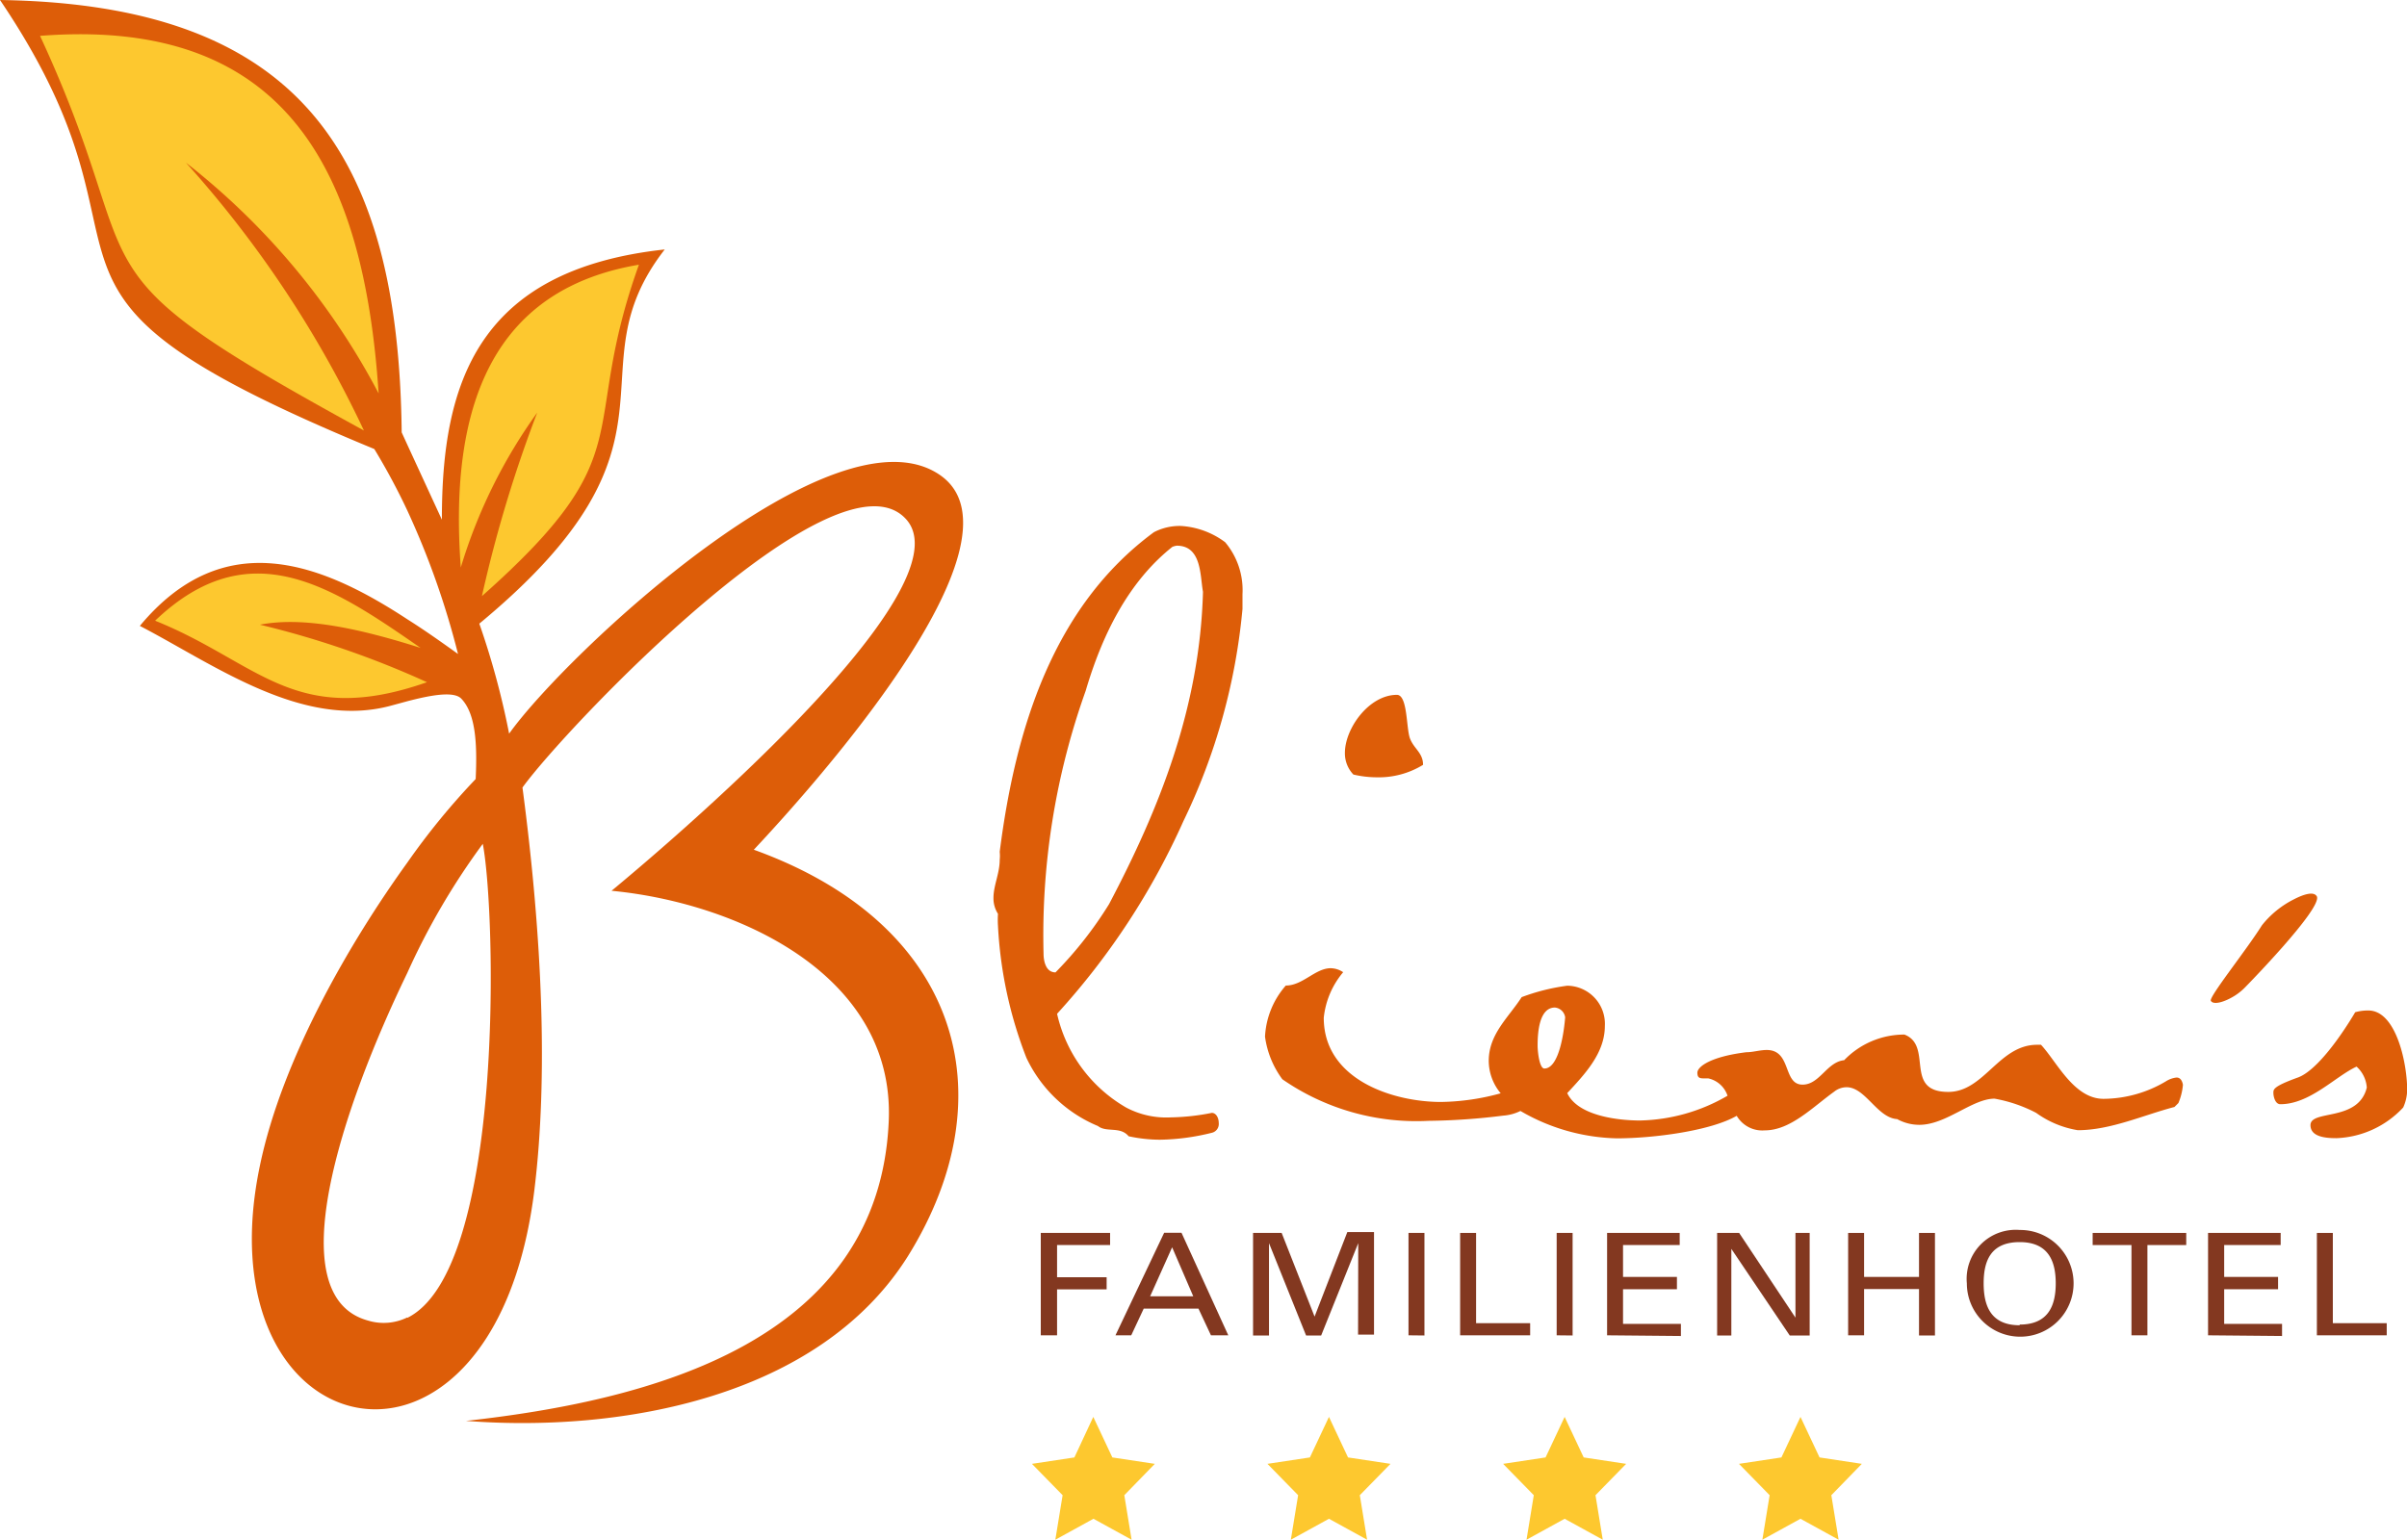
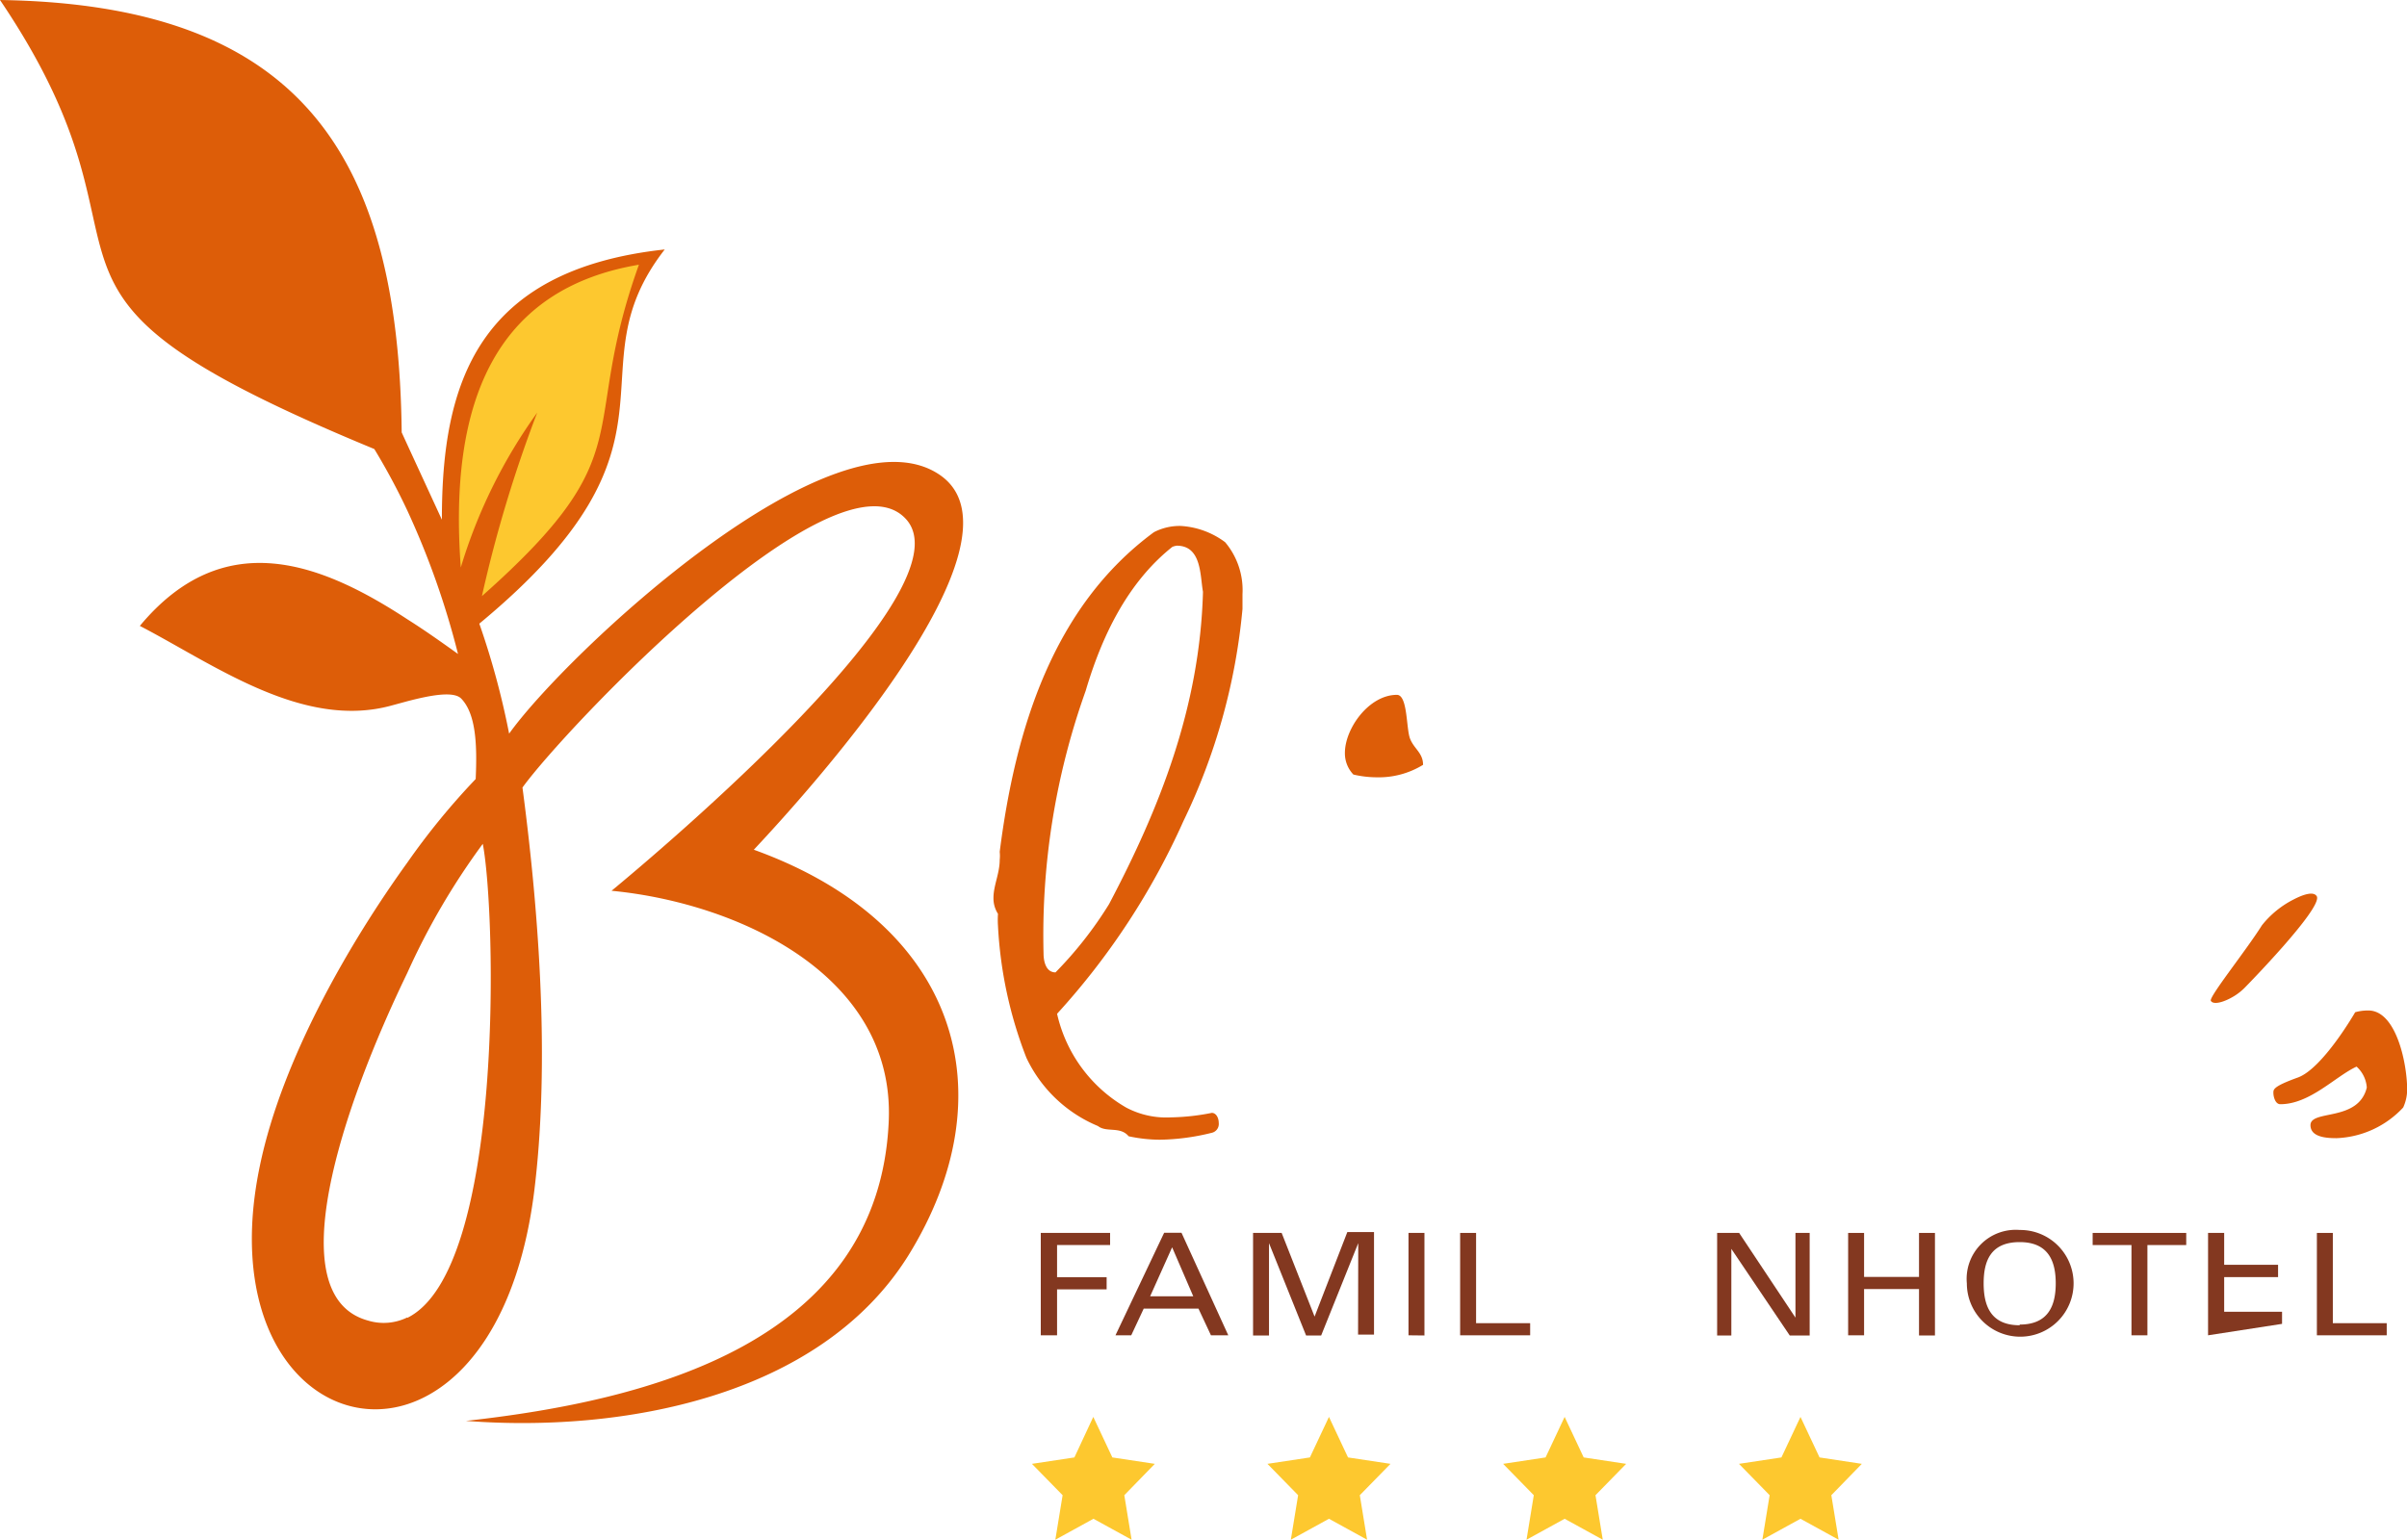
<svg xmlns="http://www.w3.org/2000/svg" viewBox="0 0 138.9 88.88">
  <defs>
    <style>.cls-1{fill:#833820;}.cls-2,.cls-3{fill:#dd5d08;}.cls-3,.cls-4{fill-rule:evenodd;}.cls-4,.cls-5{fill:#fdc82f;}</style>
  </defs>
  <title>Logo</title>
  <g id="Layer_2" data-name="Layer 2">
    <g id="Ebene_1" data-name="Ebene 1">
      <path class="cls-1" d="M60.06,77.08V71.17h4v.7H61v1.86h2.86v.7H61v2.65Z" />
      <path class="cls-1" d="M64.37,77.08l2.81-5.92h1l2.7,5.92h-1l-.72-1.54H66l-.72,1.54Zm2-2.25h2.49L67.64,72Z" />
      <path class="cls-1" d="M78.38,71.76h0l-2.14,5.33h-.87l-2.14-5.33h0v5.33h-.92V71.17h1.65L75.86,76h0l1.89-4.88h1.54v5.92h-.92Z" />
      <path class="cls-1" d="M84.26,77.08V71.17h.92v5.21H88.3v.7Z" />
-       <path class="cls-1" d="M89.83,77.08V71.17h.92v5.92Z" />
      <path class="cls-1" d="M81.28,77.08V71.17h.92v5.92Z" />
-       <path class="cls-1" d="M92.74,77.08V71.17h4.19v.7H93.66v1.84h3.11v.71H93.66v2H97v.7Z" />
      <path class="cls-1" d="M104.43,71.17v5.92h-1.15l-3.37-5h0v5h-.82V71.17h1.27l3.25,4.89h0V71.17Z" />
      <path class="cls-1" d="M106.65,77.08V71.17h.92v2.54h3.17V71.17h.92v5.92h-.92V74.41h-3.17v2.67Z" />
      <path class="cls-1" d="M116.55,71a3.08,3.08,0,1,1-3.05,3.08A2.83,2.83,0,0,1,116.55,71Zm0,5.46c1.69,0,2.08-1.15,2.08-2.38s-.39-2.38-2.08-2.38-2.08,1.11-2.08,2.38S114.86,76.5,116.55,76.5Z" />
      <path class="cls-1" d="M123,71.87h-2.24v-.7h5.4v.7h-2.24v5.21H123Z" />
-       <path class="cls-1" d="M127.42,77.08V71.17h4.19v.7h-3.26v1.84h3.11v.71h-3.11v2h3.34v.7Z" />
+       <path class="cls-1" d="M127.42,77.08V71.17h4.19h-3.26v1.84h3.11v.71h-3.11v2h3.34v.7Z" />
      <path class="cls-1" d="M133.7,77.08V71.17h.92v5.21h3.11v.7Z" />
      <path class="cls-2" d="M68.13,30.36a3.23,3.23,0,0,0-1.54.36c-5.84,4.3-8,11.39-8.9,18.45a2.19,2.19,0,0,1,0,.46c0,.79-.36,1.48-.36,2.2a1.65,1.65,0,0,0,.26.92,5.17,5.17,0,0,0,0,.69,24.33,24.33,0,0,0,1.64,7.62A7.93,7.93,0,0,0,63.36,65c.49.39,1.28,0,1.77.59a8.69,8.69,0,0,0,1.8.2,13.05,13.05,0,0,0,3-.4.52.52,0,0,0,.4-.56c0-.33-.17-.59-.4-.59a13,13,0,0,1-2.36.26A4.94,4.94,0,0,1,65,63.94a8.37,8.37,0,0,1-4-5.42A41.73,41.73,0,0,0,68.29,47.4,35.55,35.55,0,0,0,71.7,35.15c0-.29,0-.56,0-.85a4.29,4.29,0,0,0-1-3A4.73,4.73,0,0,0,68.13,30.36ZM64,52.19a22.35,22.35,0,0,1-3.09,3.94c-.59,0-.69-.72-.69-1.08a41.88,41.88,0,0,1,2.43-15.17c.92-3.12,2.4-6.24,5-8.31a.94.94,0,0,1,.26-.07c1.45,0,1.34,1.77,1.51,2.66C69.24,40.83,66.91,46.67,64,52.19Z" />
      <path class="cls-2" d="M79.46,44.87a4.88,4.88,0,0,0,2.66-.72c0-.69-.52-.92-.75-1.51s-.13-2.53-.76-2.53c-1.61,0-3,1.94-3,3.35a1.77,1.77,0,0,0,.49,1.25A6,6,0,0,0,79.46,44.87Z" />
-       <path class="cls-2" d="M125.6,62.2a1.46,1.46,0,0,0-.63.23,7.12,7.12,0,0,1-3.58,1c-1.71,0-2.69-2.13-3.61-3.12h-.23c-2.2,0-3.05,2.72-5.12,2.72-2.6,0-.85-2.66-2.53-3.31a4.81,4.81,0,0,0-3.48,1.48c-1,.1-1.41,1.41-2.4,1.41-1.15,0-.62-2-2.07-2-.39,0-.79.13-1.18.13-2.1.26-2.82.85-2.82,1.18s.16.33.46.33a1.56,1.56,0,0,1,.17,0,1.51,1.51,0,0,1,1.11,1,10.43,10.43,0,0,1-5.05,1.43c-1.25,0-3.58-.26-4.2-1.58,1-1.08,2.17-2.3,2.17-3.87a2.2,2.2,0,0,0-2.17-2.33,11.82,11.82,0,0,0-2.63.66c-.76,1.18-1.9,2.13-1.9,3.68a2.94,2.94,0,0,0,.69,1.87,13.49,13.49,0,0,1-3.45.5c-2.76,0-6.76-1.28-6.76-4.86a4.86,4.86,0,0,1,1.12-2.63,1.33,1.33,0,0,0-.72-.23c-.89,0-1.61,1-2.59,1A4.84,4.84,0,0,0,73,59.84a5.34,5.34,0,0,0,1,2.46,13.58,13.58,0,0,0,8.44,2.4,37.6,37.6,0,0,0,4.3-.3,2.68,2.68,0,0,0,1-.27,11.5,11.5,0,0,0,5.56,1.58c2.12,0,5.41-.43,6.92-1.3a1.71,1.71,0,0,0,1.62.84c1.48,0,2.76-1.34,4-2.23a1.15,1.15,0,0,1,.72-.26c1.09,0,1.77,1.77,2.92,1.84a2.65,2.65,0,0,0,1.28.33c1.55,0,3.05-1.51,4.34-1.51a8.29,8.29,0,0,1,2.4.82,5.65,5.65,0,0,0,2.4,1c1.9,0,3.81-.88,5.58-1.34l.23-.23a3.51,3.51,0,0,0,.26-1.05C125.93,62.4,125.83,62.2,125.6,62.2Zm-36.48-.52c-.29,0-.39-1-.39-1.32,0-.69.07-2.2,1-2.2a.66.66,0,0,1,.59.56C90.27,59.41,90,61.68,89.12,61.68Z" />
      <path class="cls-2" d="M133.7,51.75c-.16-.3-.71-.16-1.36.18a5.51,5.51,0,0,0-1.81,1.48c-.91,1.45-3.07,4.14-2.95,4.36s.61.13,1.15-.16a3.24,3.24,0,0,0,.83-.62S134,52.47,133.7,51.75Z" />
      <path class="cls-2" d="M136.67,58.33a2.75,2.75,0,0,0-.76.1s-1.87,3.25-3.31,3.77-1.41.69-1.41.89.1.65.4.65c1.71,0,3.18-1.61,4.4-2.17a1.79,1.79,0,0,1,.59,1.21c-.49,2-3.25,1.25-3.25,2.17,0,.72,1,.75,1.51.75a5.54,5.54,0,0,0,3.84-1.77,2.51,2.51,0,0,0,.23-1.05C138.9,61.35,138.27,58.33,136.67,58.33Z" />
      <path class="cls-3" d="M43.5,49.05c2.92-3.11,16.25-17.75,10.77-21.61C48.18,23.16,32.62,37.8,29.38,42.35A46.06,46.06,0,0,0,27.66,36c12.77-10.57,5.17-14.49,10.7-21.6C27.52,15.58,25.49,22.17,25.5,30l-2-4.34-.32-.7C23,8.72,17.14.26,0,0,10.51,15.55-1.47,16.39,21.6,25.92a37.77,37.77,0,0,1,1.91,3.56,47,47,0,0,1,2.92,8.27c-.95-.68-1.92-1.37-2.92-2-5-3.28-10.6-5.44-15.44.38,4.26,2.21,9.38,6,14.51,4.6l.92-.25c1.23-.32,2.67-.62,3.12-.15.85.89.92,2.67.83,4.64a40.83,40.83,0,0,0-3.95,4.83C20.22,54.35,16.29,61.08,15,67.28c-2.12,10.09,3.39,15.44,8.53,13.77,3.28-1.07,6.41-5,7.31-12.38.79-6.49.46-14.52-.69-23.21,2.46-3.41,18-19.75,22.08-15.55,3.94,4-14.22,19.26-16.94,21.51,7.2.69,16.29,4.79,16,13.2-.49,12.87-13.8,16.23-24.4,17.4,8.93.69,20.38-1.33,25.51-9.52C58.2,63.16,55.34,53.32,43.5,49.05Zm-20,27a3.09,3.09,0,0,1-2.26.18c-5.18-1.41-1.49-12.31,2.26-20.06a40.71,40.71,0,0,1,4.36-7.46C28.63,52.72,29.11,73.3,23.51,76.07Z" />
      <path class="cls-4" d="M36.87,15.28c-8.17,1.38-11,7.74-10.28,17.48A30.17,30.17,0,0,1,31,23.82a75.72,75.72,0,0,0-3.19,10.59C37.24,26.05,33.34,25.13,36.87,15.28Z" />
-       <path class="cls-4" d="M8.95,35.83c5.43-5.18,10.18-2,15.32,1.57C20.8,36.3,17.54,35.57,15,36.06a53.17,53.17,0,0,1,9.64,3.32C17,42.06,14.91,38.22,8.95,35.83Z" />
      <path id="_75" data-name="75" class="cls-5" d="M66.64,84.5l-2.45-.37-1.1-2.34L62,84.13l-2.45.37,1.77,1.81-.42,2.57,2.2-1.21,2.2,1.21-.42-2.57Z" />
      <path id="_75-2" data-name="75" class="cls-5" d="M80.24,84.5l-2.45-.37-1.1-2.34-1.1,2.34-2.45.37,1.77,1.81-.42,2.57,2.2-1.21,2.2,1.21-.42-2.57Z" />
      <path id="_75-3" data-name="75" class="cls-5" d="M93.84,84.5l-2.45-.37-1.1-2.34-1.1,2.34-2.45.37,1.77,1.81-.42,2.57,2.2-1.21,2.2,1.21-.42-2.57Z" />
      <path id="_75-4" data-name="75" class="cls-5" d="M107.44,84.5,105,84.13l-1.1-2.34-1.1,2.34-2.45.37,1.77,1.81-.42,2.57,2.2-1.21,2.2,1.21-.42-2.57Z" />
-       <path class="cls-4" d="M2.31,2.07C16.62.95,21,10,21.85,22.71A41.22,41.22,0,0,0,10.73,9.39,63.41,63.41,0,0,1,21,24.85C3.15,15.09,9,16.5,2.31,2.07Z" />
    </g>
  </g>
</svg>